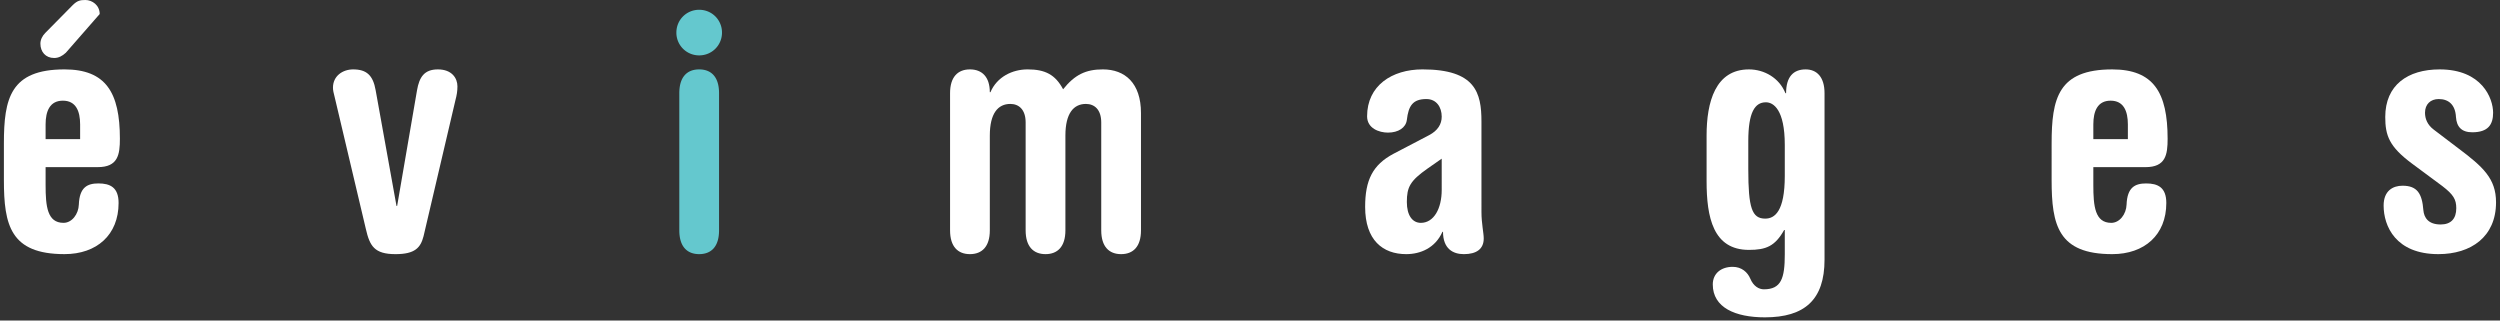
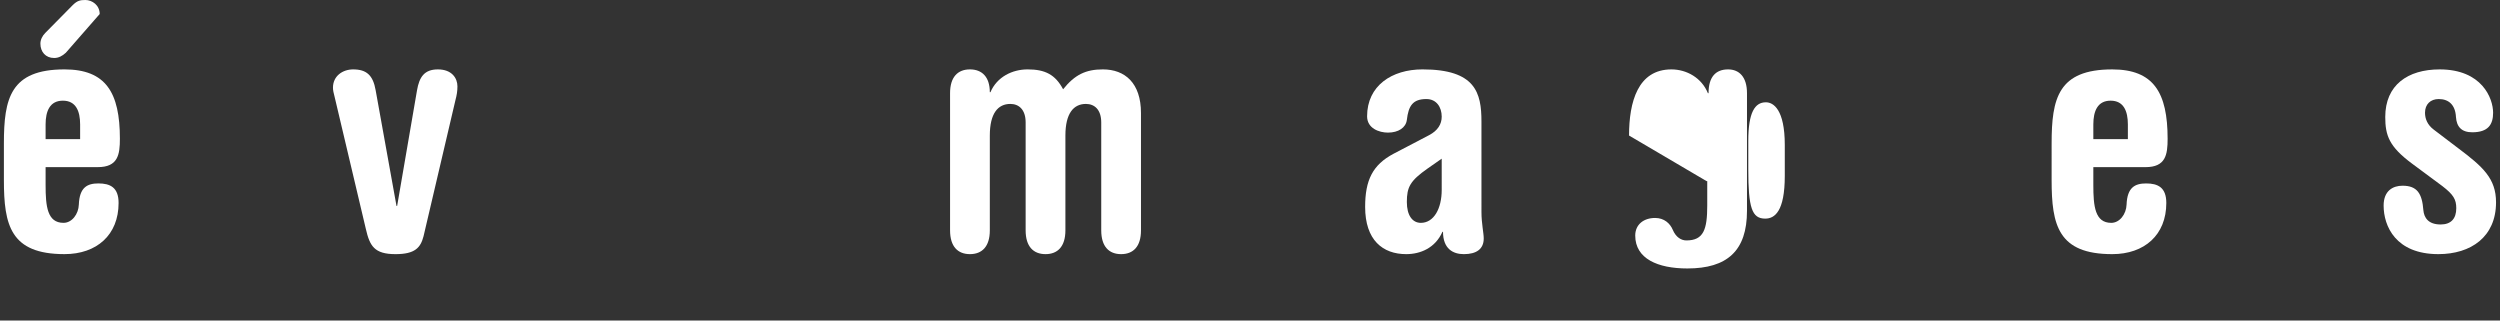
<svg xmlns="http://www.w3.org/2000/svg" width="234" height="30" viewBox="0 0 234 30">
  <rect x="0" y="0" width="234" height="30" fill="#333333" stroke="none" />
  <g>
    <g>
      <g>
        <g>
          <path fill="#fff" d="M4.268 13.022V11.65c0-1.25.397-2.227 1.617-2.227S7.5 10.4 7.5 11.65v1.372zm5.063-11.71C9.33.486 8.629 0 7.989 0c-.488 0-.762.061-1.19.487L4.24 3.08c-.276.274-.459.64-.459 1.006 0 .763.488 1.342 1.281 1.342.427 0 .762-.183 1.098-.488zM.365 16.863c0 4.209.61 6.923 5.672 6.923 3.02 0 5.063-1.8 5.063-4.788 0-1.464-.793-1.83-1.891-1.83-1.037 0-1.77.366-1.83 1.982-.031.885-.64 1.708-1.433 1.708-1.525 0-1.678-1.555-1.678-3.537v-1.678h4.88c1.89 0 2.074-1.158 2.074-2.653 0-4.33-1.312-6.495-5.185-6.495C.974 6.496.365 9.21.365 13.418z" />
        </g>
        <g>
          <path fill="#fff" d="M31.318 9.057c-.091-.365-.152-.58-.152-.854 0-1.098.915-1.707 1.89-1.707 1.251 0 1.86.548 2.105 1.951l1.951 10.827h.061l1.861-10.827c.213-1.22.67-1.951 1.952-1.951 1.31 0 1.83.823 1.83 1.585 0 .458-.062.824-.184 1.281L39.644 22.11c-.275 1.068-.793 1.678-2.623 1.678-1.982 0-2.41-.762-2.775-2.349z" />
        </g>
        <g>
-           <path fill="#64c8ce" d="M63.583 8.722c0-1.525.732-2.226 1.86-2.226 1.129 0 1.86.701 1.86 2.226V21.56c0 1.525-.731 2.226-1.86 2.226-1.128 0-1.86-.701-1.86-2.226zm1.86-7.807c1.19 0 2.136.945 2.136 2.134 0 1.19-.946 2.135-2.135 2.135a2.122 2.122 0 0 1-2.135-2.135c0-1.189.945-2.134 2.135-2.134z" />
-         </g>
+           </g>
        <g>
          <path fill="#fff" d="M106.796 21.56c0 1.526-.732 2.227-1.86 2.227-1.128 0-1.86-.701-1.86-2.226V11.466c0-1.22-.641-1.738-1.434-1.738-1.158 0-1.92.884-1.92 2.958v8.875c0 1.525-.733 2.226-1.86 2.226-1.13 0-1.862-.701-1.862-2.226V11.466c0-1.22-.64-1.738-1.433-1.738-1.158 0-1.92.884-1.92 2.958v8.875c0 1.525-.733 2.226-1.861 2.226-1.129 0-1.86-.701-1.86-2.226V8.72c0-1.524.731-2.225 1.86-2.225 1.128 0 1.86.701 1.86 2.134h.06c.61-1.433 2.044-2.134 3.478-2.134 1.646 0 2.592.488 3.324 1.86 1.097-1.372 2.134-1.86 3.72-1.86 2.074 0 3.568 1.28 3.568 4.086z" />
        </g>
        <g>
          <path fill="#fff" d="M134.944 17.779c0 1.738-.732 3.08-1.952 3.08-.793 0-1.311-.701-1.311-1.952 0-1.402.305-1.982 1.951-3.14l1.312-.915zm3.72-6.404c0-2.683-.549-4.88-5.52-4.88-2.866 0-5.184 1.526-5.184 4.392 0 1.129 1.128 1.525 1.951 1.525.977 0 1.678-.458 1.77-1.19.152-1.311.548-1.951 1.829-1.951.946 0 1.434.762 1.434 1.647 0 .7-.366 1.31-1.19 1.738l-3.324 1.738c-1.952 1.037-2.653 2.47-2.653 4.971 0 3.11 1.647 4.422 3.843 4.422 1.342 0 2.714-.58 3.385-2.074l.06-.03c0 1.616.946 2.104 1.952 2.104 1.19 0 1.86-.488 1.86-1.464 0-.519-.212-1.403-.212-2.47z" />
        </g>
        <g>
-           <path fill="#fff" d="M163.64 13.205c0-2.684.61-3.63 1.648-3.63.701 0 1.768.672 1.768 3.996v2.897c0 3.324-.946 3.995-1.83 3.995-1.25 0-1.586-1.006-1.586-4.636zm-3.903 3.75c0 3.386.61 6.435 3.964 6.435 1.587 0 2.44-.335 3.294-1.86h.061v2.287c0 2.226-.335 3.263-1.952 3.263-.458 0-.976-.274-1.28-1.006-.245-.58-.793-1.098-1.648-1.098-1.067 0-1.86.61-1.86 1.647 0 2.165 2.104 3.08 4.88 3.08 3.72 0 5.58-1.647 5.58-5.397V8.722c0-1.525-.731-2.226-1.768-2.226-1.159 0-1.83.701-1.83 2.226h-.061c-.58-1.433-1.982-2.226-3.416-2.226-3.141 0-3.964 3.05-3.964 6.19z" />
+           <path fill="#fff" d="M163.64 13.205c0-2.684.61-3.63 1.648-3.63.701 0 1.768.672 1.768 3.996v2.897c0 3.324-.946 3.995-1.83 3.995-1.25 0-1.586-1.006-1.586-4.636zm-3.903 3.75h.061v2.287c0 2.226-.335 3.263-1.952 3.263-.458 0-.976-.274-1.28-1.006-.245-.58-.793-1.098-1.648-1.098-1.067 0-1.86.61-1.86 1.647 0 2.165 2.104 3.08 4.88 3.08 3.72 0 5.58-1.647 5.58-5.397V8.722c0-1.525-.731-2.226-1.768-2.226-1.159 0-1.83.701-1.83 2.226h-.061c-.58-1.433-1.982-2.226-3.416-2.226-3.141 0-3.964 3.05-3.964 6.19z" />
        </g>
        <g>
          <path fill="#fff" d="M195.936 13.022V11.65c0-1.25.396-2.227 1.617-2.227 1.22 0 1.616.976 1.616 2.227v1.372zm-3.904 3.842c0 4.209.61 6.923 5.673 6.923 3.018 0 5.062-1.8 5.062-4.788 0-1.464-.793-1.83-1.89-1.83-1.037 0-1.77.366-1.83 1.982-.031.885-.64 1.708-1.434 1.708-1.524 0-1.677-1.555-1.677-3.537v-1.678h4.88c1.89 0 2.073-1.158 2.073-2.653 0-4.33-1.311-6.495-5.184-6.495-5.063 0-5.673 2.714-5.673 6.922z" />
        </g>
        <g>
          <path fill="#fff" d="M225.76 15.309c-2.134-1.586-2.5-2.623-2.5-4.361 0-2.989 2.105-4.452 5.093-4.452 3.965 0 5.002 2.714 5.002 4.056 0 1.098-.458 1.83-1.952 1.83-1.006 0-1.464-.519-1.525-1.434-.061-1.128-.67-1.677-1.616-1.677-.762 0-1.281.487-1.281 1.28 0 .55.213 1.13.823 1.586l2.287 1.739c2.318 1.738 3.538 2.836 3.538 5.062 0 3.233-2.349 4.849-5.398 4.849-3.995 0-5.124-2.623-5.124-4.544 0-1.403.885-1.86 1.77-1.86 1.372 0 1.83.731 1.95 2.287.062.701.459 1.341 1.618 1.341.975 0 1.463-.548 1.463-1.525 0-.822-.274-1.28-1.31-2.073z" />
        </g>
      </g>
    </g>
  </g>
</svg>